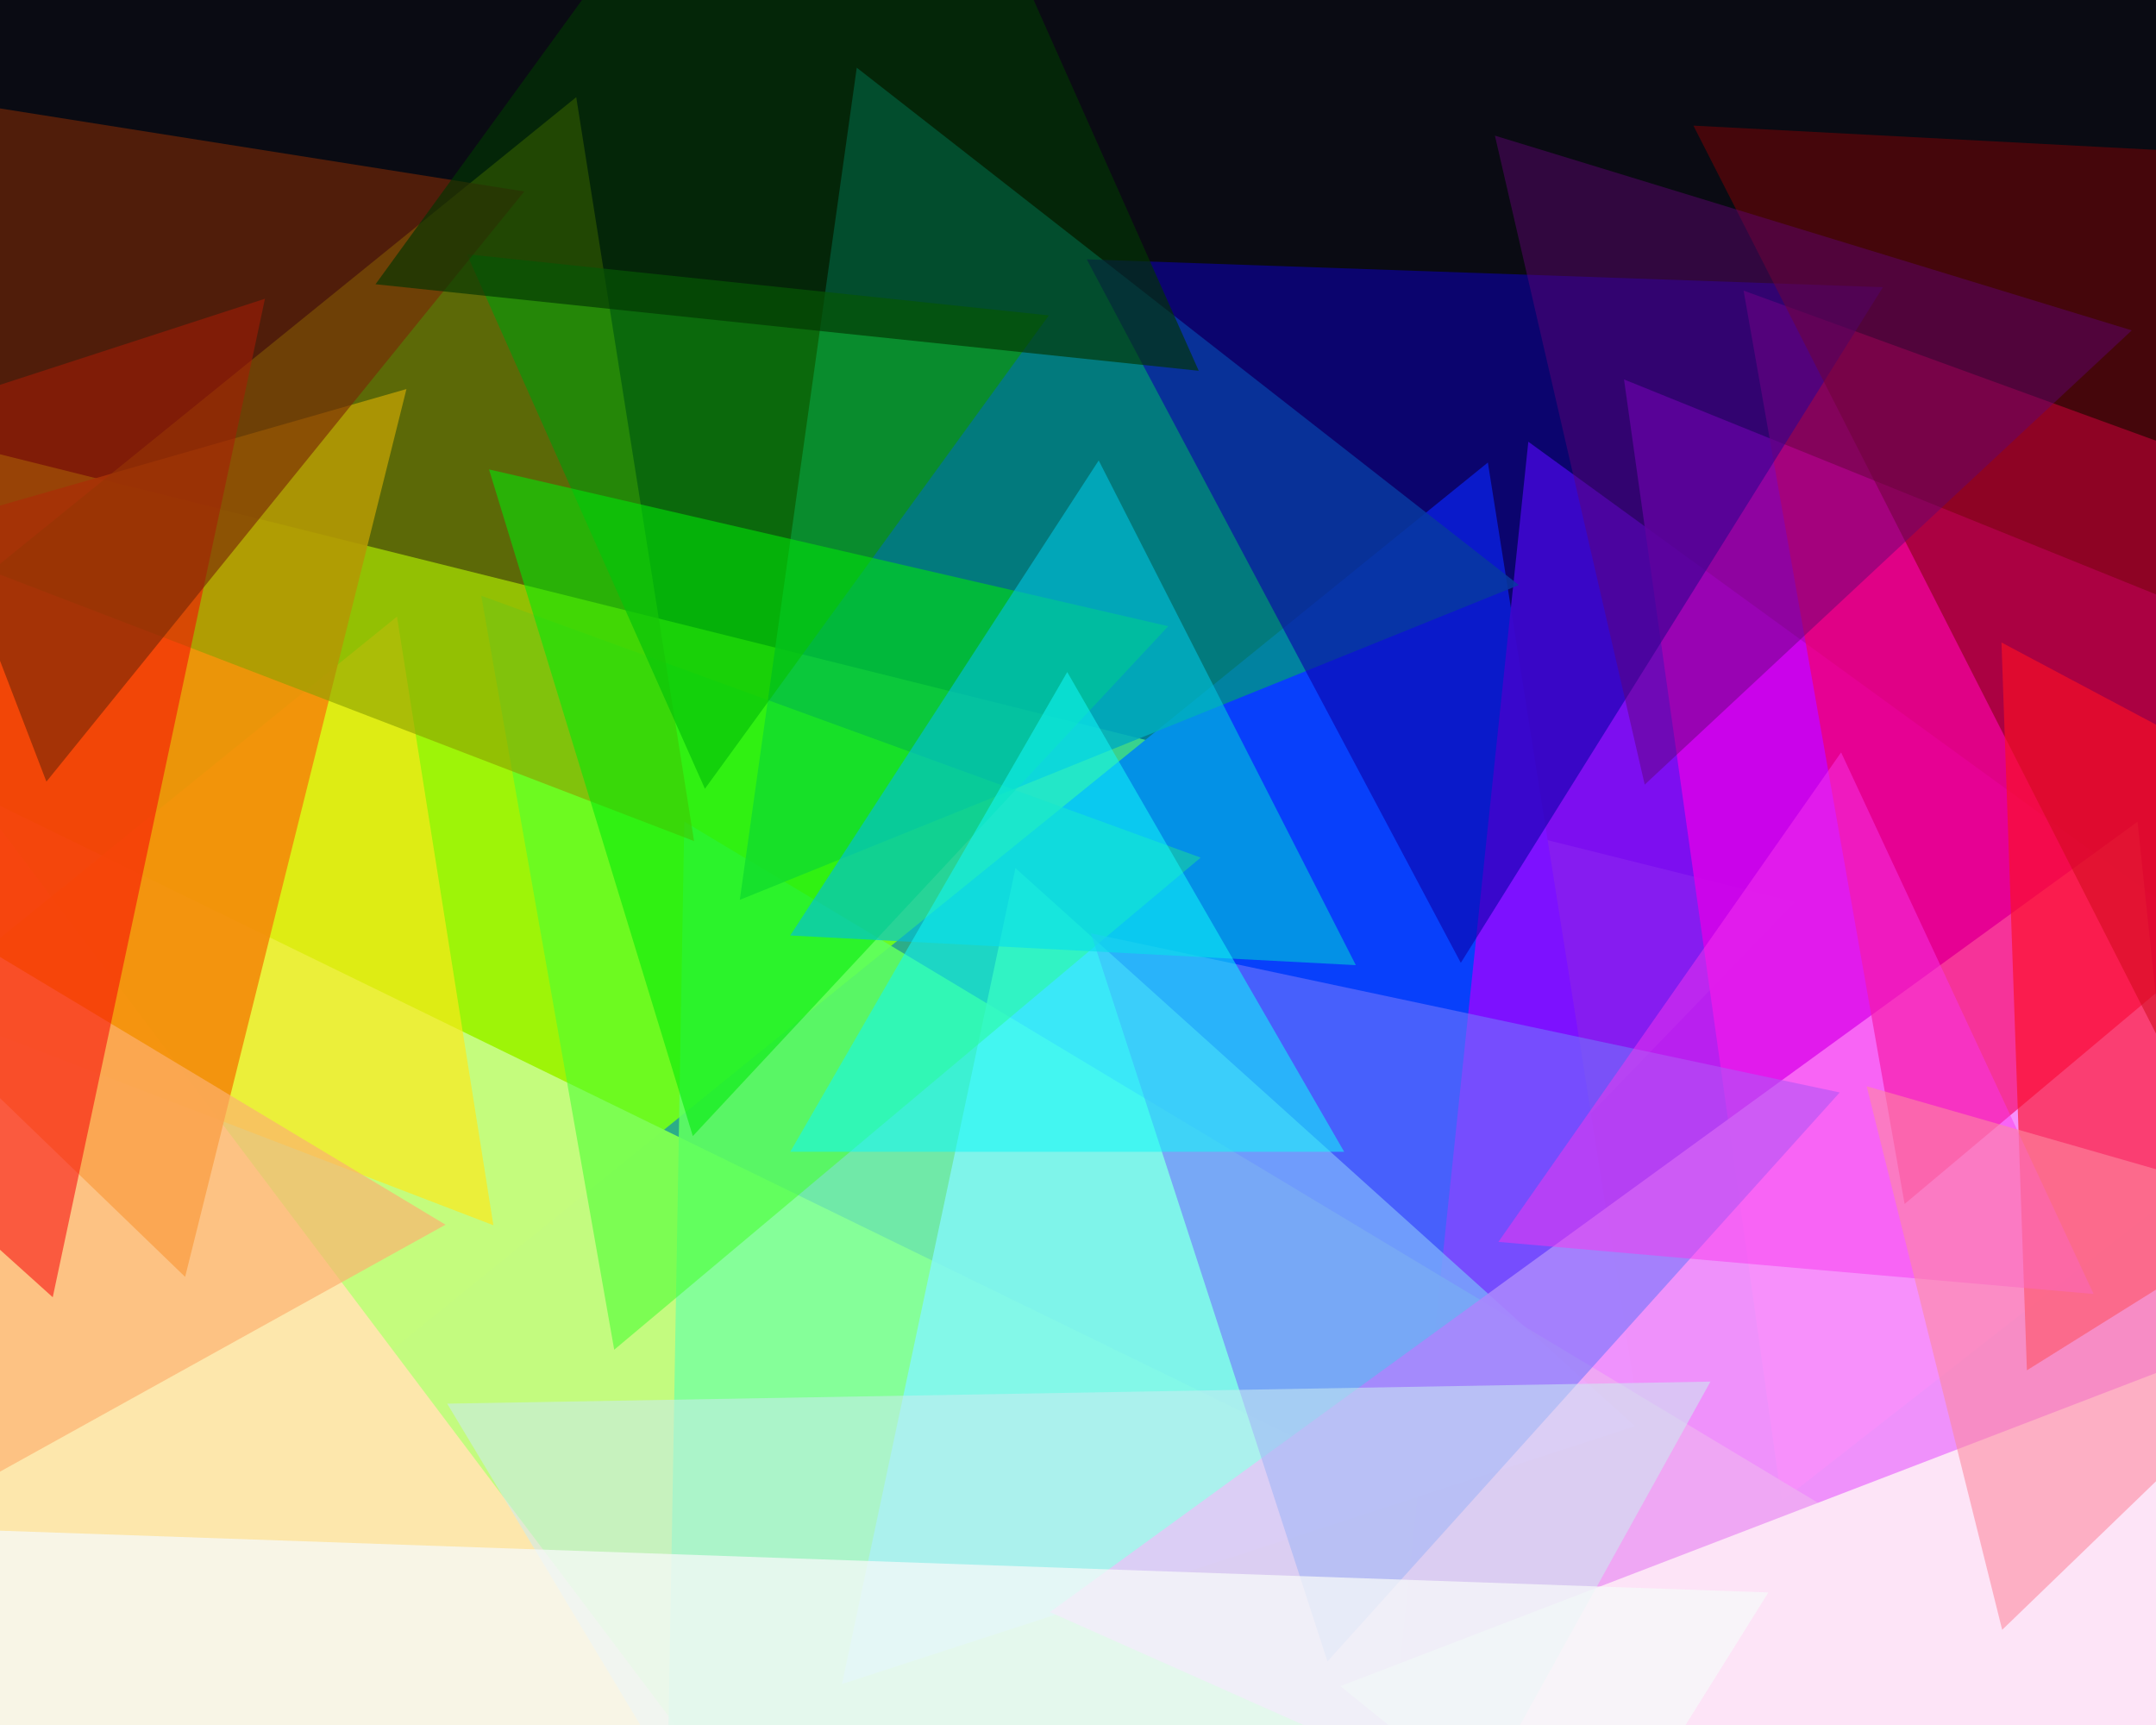
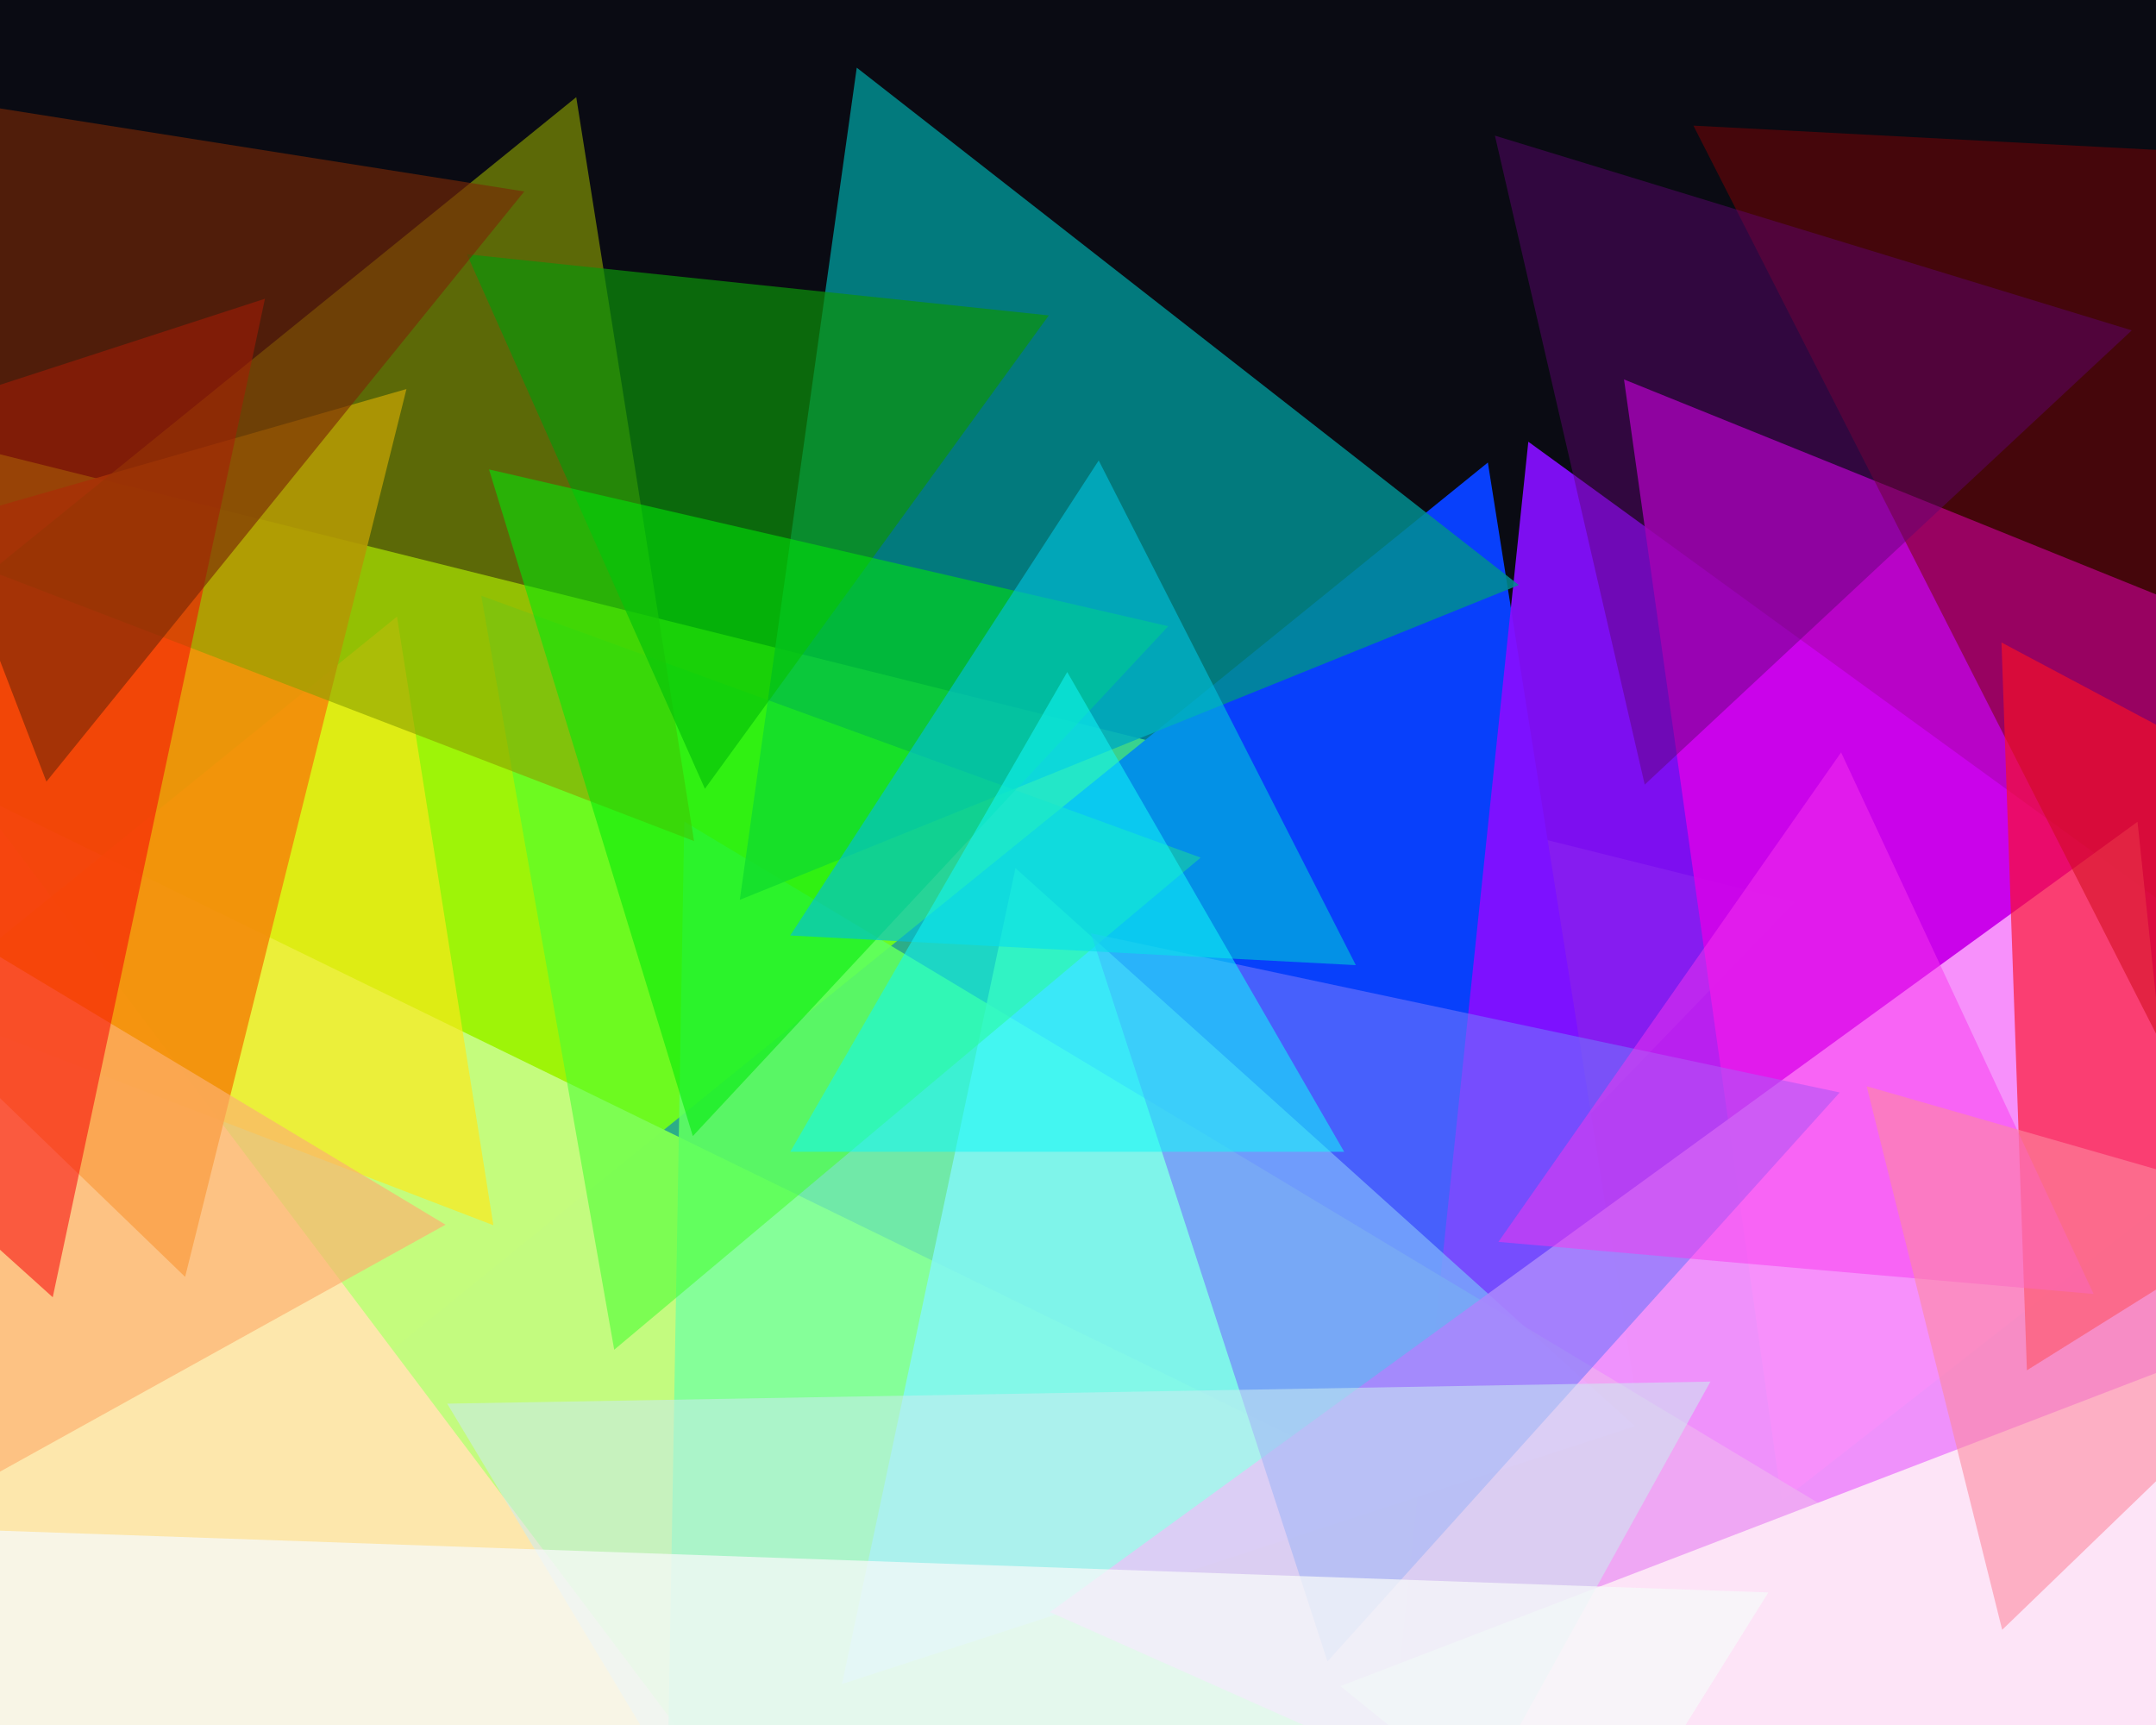
<svg xmlns="http://www.w3.org/2000/svg" width="600px" height="480px">
  <rect width="600" height="480" fill="rgb(10,11,19)" />
  <polygon points="-41.865,811.633 -256.703,62.404 499.568,250.963" fill="rgba(164,253,8,0.961)" />
  <polygon points="522.987,816.413 -127.051,566.887 414.064,128.701" fill="rgba(8,64,251,1.0)" />
  <polygon points="-310.698,1529.647 -416.175,21.25 942.873,684.103" fill="rgba(196,252,126,0.992)" />
  <polygon points="291.746,617.789 -340.898,695.468 -91.848,108.743" fill="rgba(255,231,174,0.969)" />
  <polygon points="137.303,340.937 -22.781,279.487 110.478,171.576" fill="rgba(253,233,26,0.675)" />
  <polygon points="51.519,355.305 -131.633,178.437 113.115,108.257" fill="rgba(243,139,9,0.902)" />
  <polygon points="1023.661,557.634 348.016,858.45 425.323,122.916" fill="rgba(132,14,255,0.937)" />
  <polygon points="495.822,417.747 451.95,105.582 744.229,223.67" fill="rgba(216,2,232,0.843)" />
  <polygon points="623.956,489.096 181.609,734.293 190.436,228.611" fill="rgba(125,255,157,0.886)" />
  <polygon points="455.072,396.86 234.336,468.581 282.592,241.558" fill="rgba(130,246,248,0.82)" />
  <polygon points="422.686,162.788 205.886,250.381 238.428,18.83" fill="rgba(0,142,144,0.847)" />
  <polygon points="123.984,340.78 -30.534,426.431 -27.451,249.789" fill="rgba(253,176,111,0.675)" />
  <polygon points="170.932,375.582 133.937,165.777 334.131,238.641" fill="rgba(73,255,52,0.573)" />
  <polygon points="633.962,600.748 292.183,448.578 594.855,228.674" fill="rgba(251,160,252,0.898)" />
  <polygon points="193.148,234.035 -2.51,158.929 160.363,27.037" fill="rgba(140,162,1,0.627)" />
-   <polygon points="530.039,335.014 485.225,80.859 727.736,169.126" fill="rgba(246,0,100,0.647)" />
-   <polygon points="406.533,267.922 302.45,72.17 524.017,79.908" fill="rgba(12,1,170,0.6)" />
  <polygon points="369.427,462.312 303.593,259.697 511.98,303.991" fill="rgba(113,117,254,0.6)" />
  <polygon points="604.155,295.768 471.265,34.956 763.58,50.276" fill="rgba(124,3,5,0.522)" />
  <polygon points="457.716,218.325 416.026,37.745 593.258,91.93" fill="rgba(96,4,116,0.463)" />
  <polygon points="14.679,360.973 -196.416,170.902 73.737,83.124" fill="rgba(247,5,6,0.545)" />
  <polygon points="196.174,219.485 129.952,70.748 291.873,87.767" fill="rgba(12,148,10,0.69)" />
  <polygon points="595.131,649.041 373.031,469.188 639.838,366.771" fill="rgba(253,229,246,0.98)" />
  <polygon points="305.543,691.969 124.452,390.584 476.005,384.447" fill="rgba(203,235,241,0.553)" />
  <polygon points="192.805,316.129 136.088,130.616 325.106,174.254" fill="rgba(0,234,8,0.557)" />
  <polygon points="564.072,381.305 556.999,178.778 735.929,273.917" fill="rgba(251,16,37,0.639)" />
  <polygon points="12.915,217.498 -62.812,20.223 145.897,53.279" fill="rgba(120,40,6,0.631)" />
  <polygon points="203.007,905.808 -53.135,424.075 492.128,443.116" fill="rgba(247,249,249,0.745)" />
-   <polygon points="333.599,103.175 104.498,79.096 239.902,-107.271" fill="rgba(3,53,2,0.651)" />
  <polygon points="377.319,268.562 219.918,260.313 305.763,128.125" fill="rgba(0,191,217,0.639)" />
  <polygon points="582.639,360.063 416.994,345.571 512.367,209.365" fill="rgba(250,52,239,0.482)" />
  <polygon points="374.076,320.5 219.924,320.5 297.0,187.0" fill="rgba(18,247,248,0.545)" />
  <polygon points="557.193,453.514 519.481,302.259 669.327,345.227" fill="rgba(254,138,160,0.584)" />
</svg>